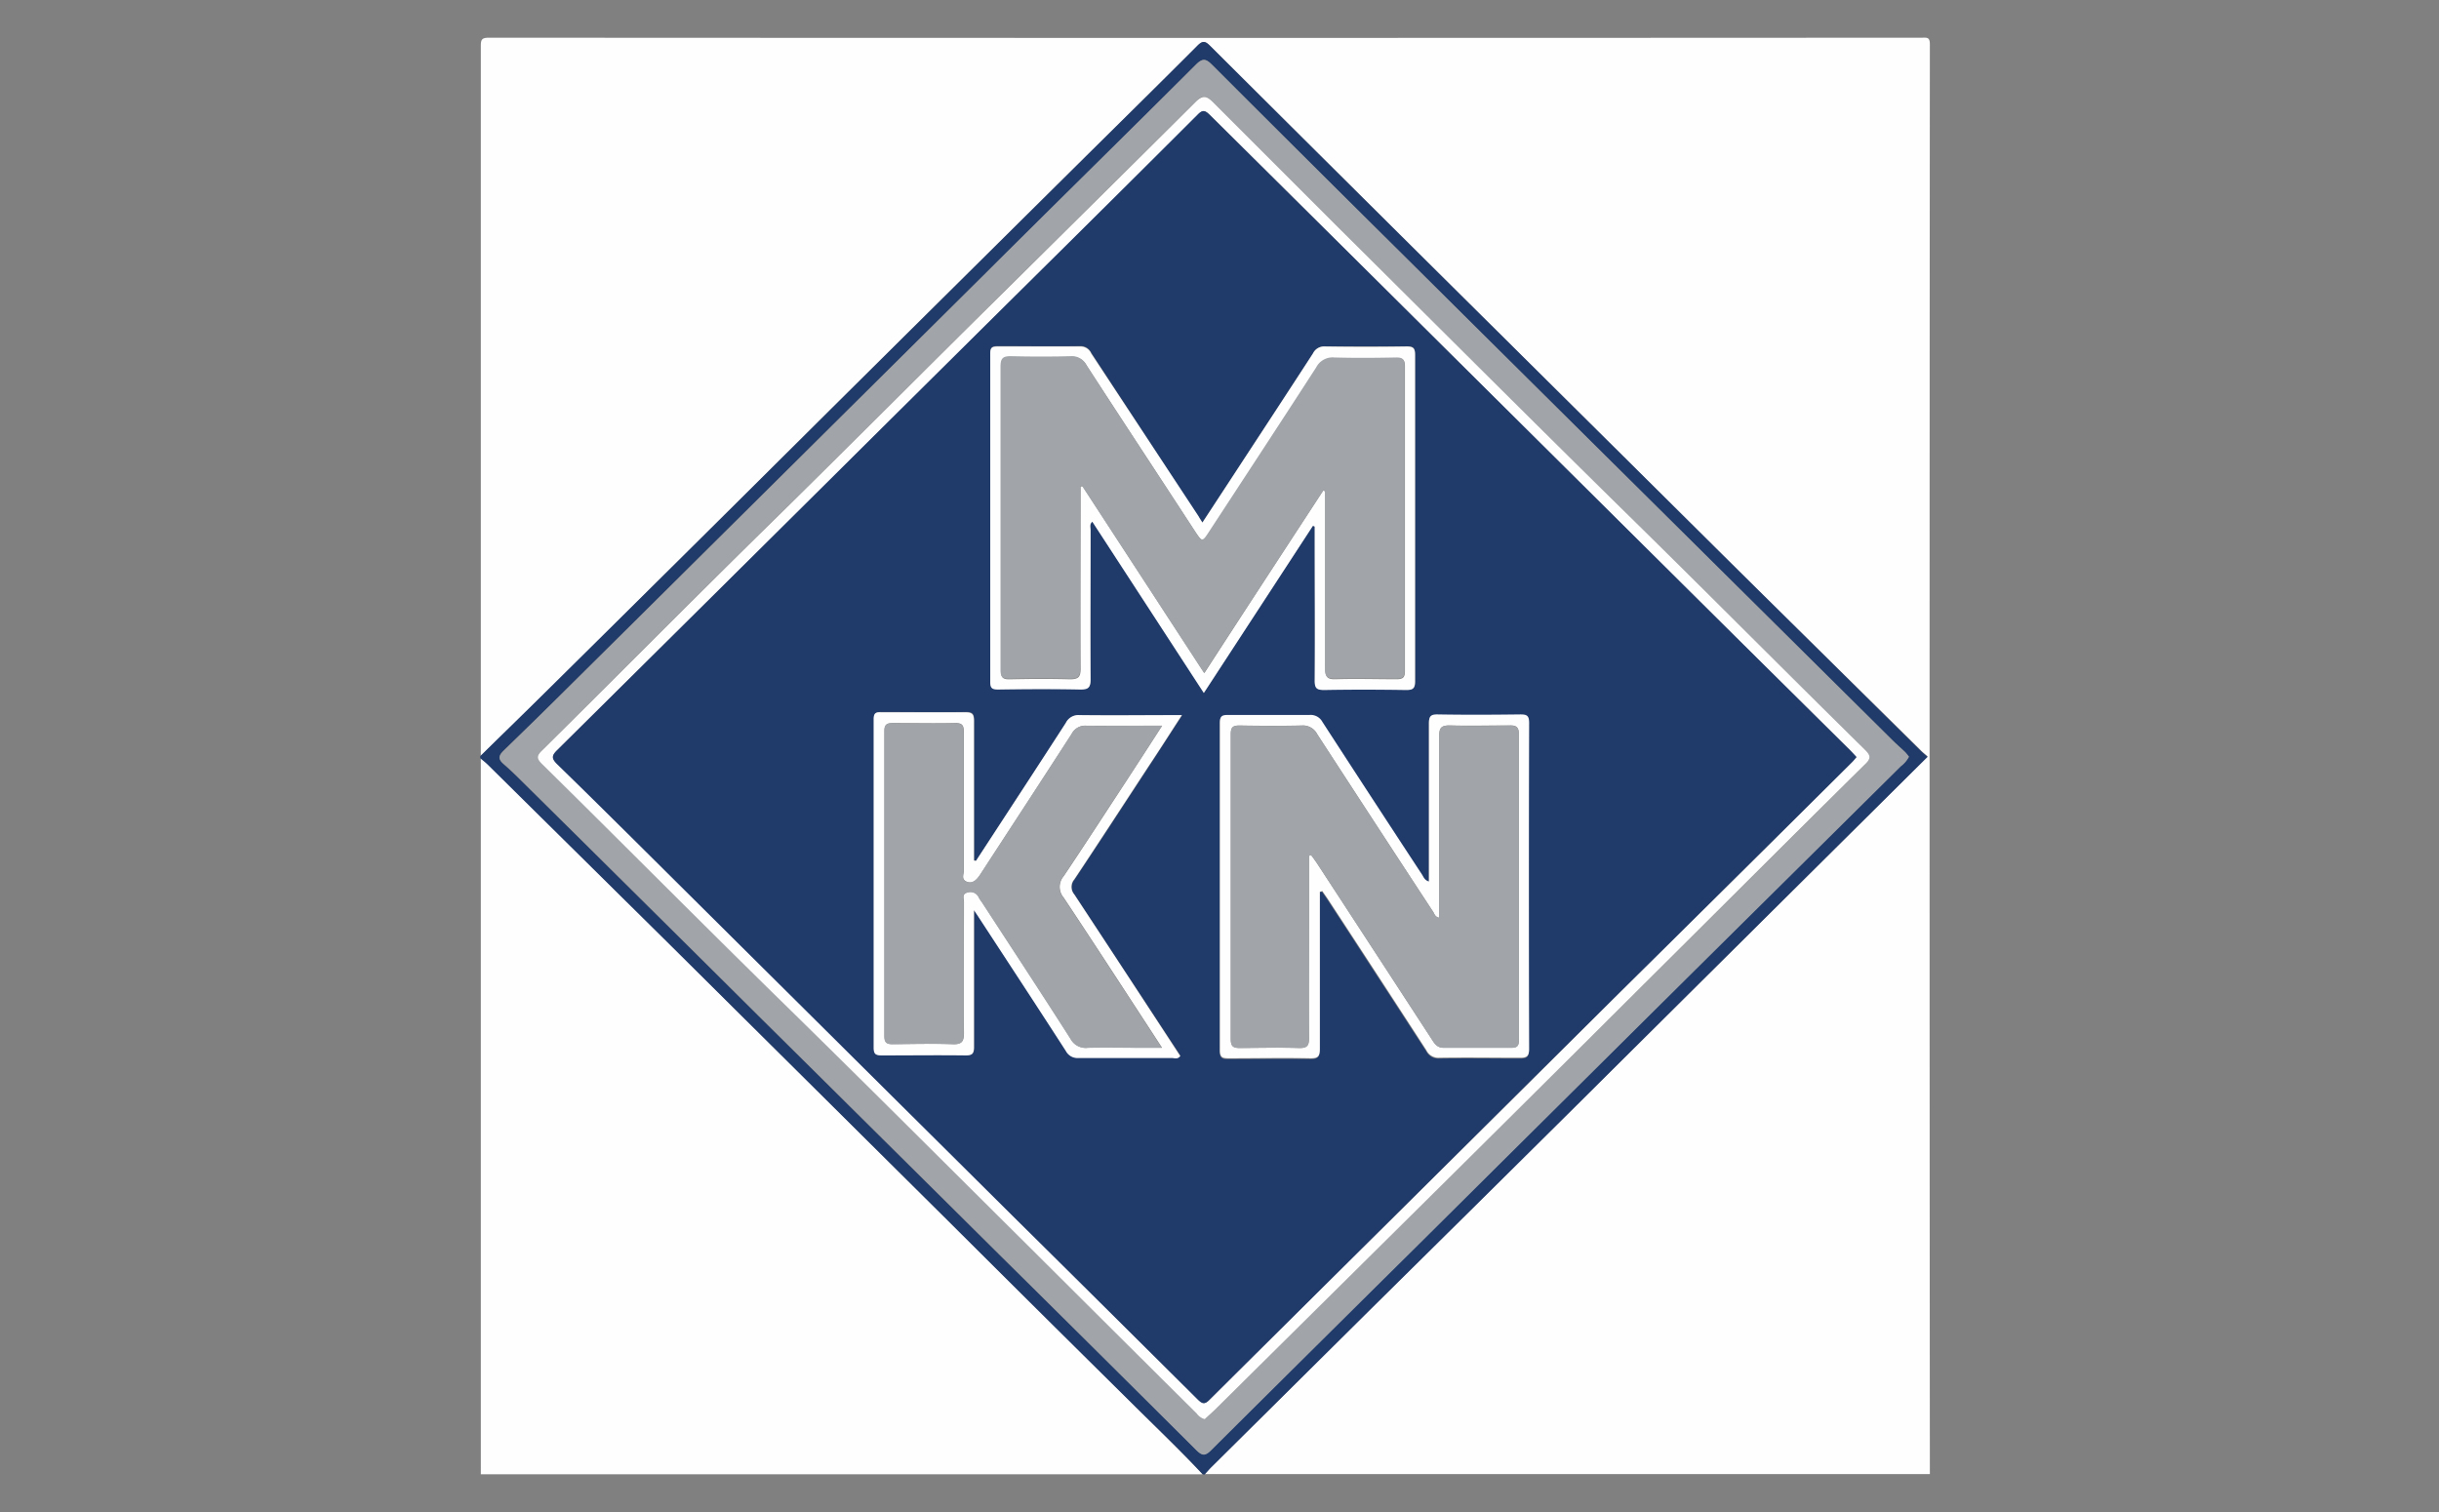
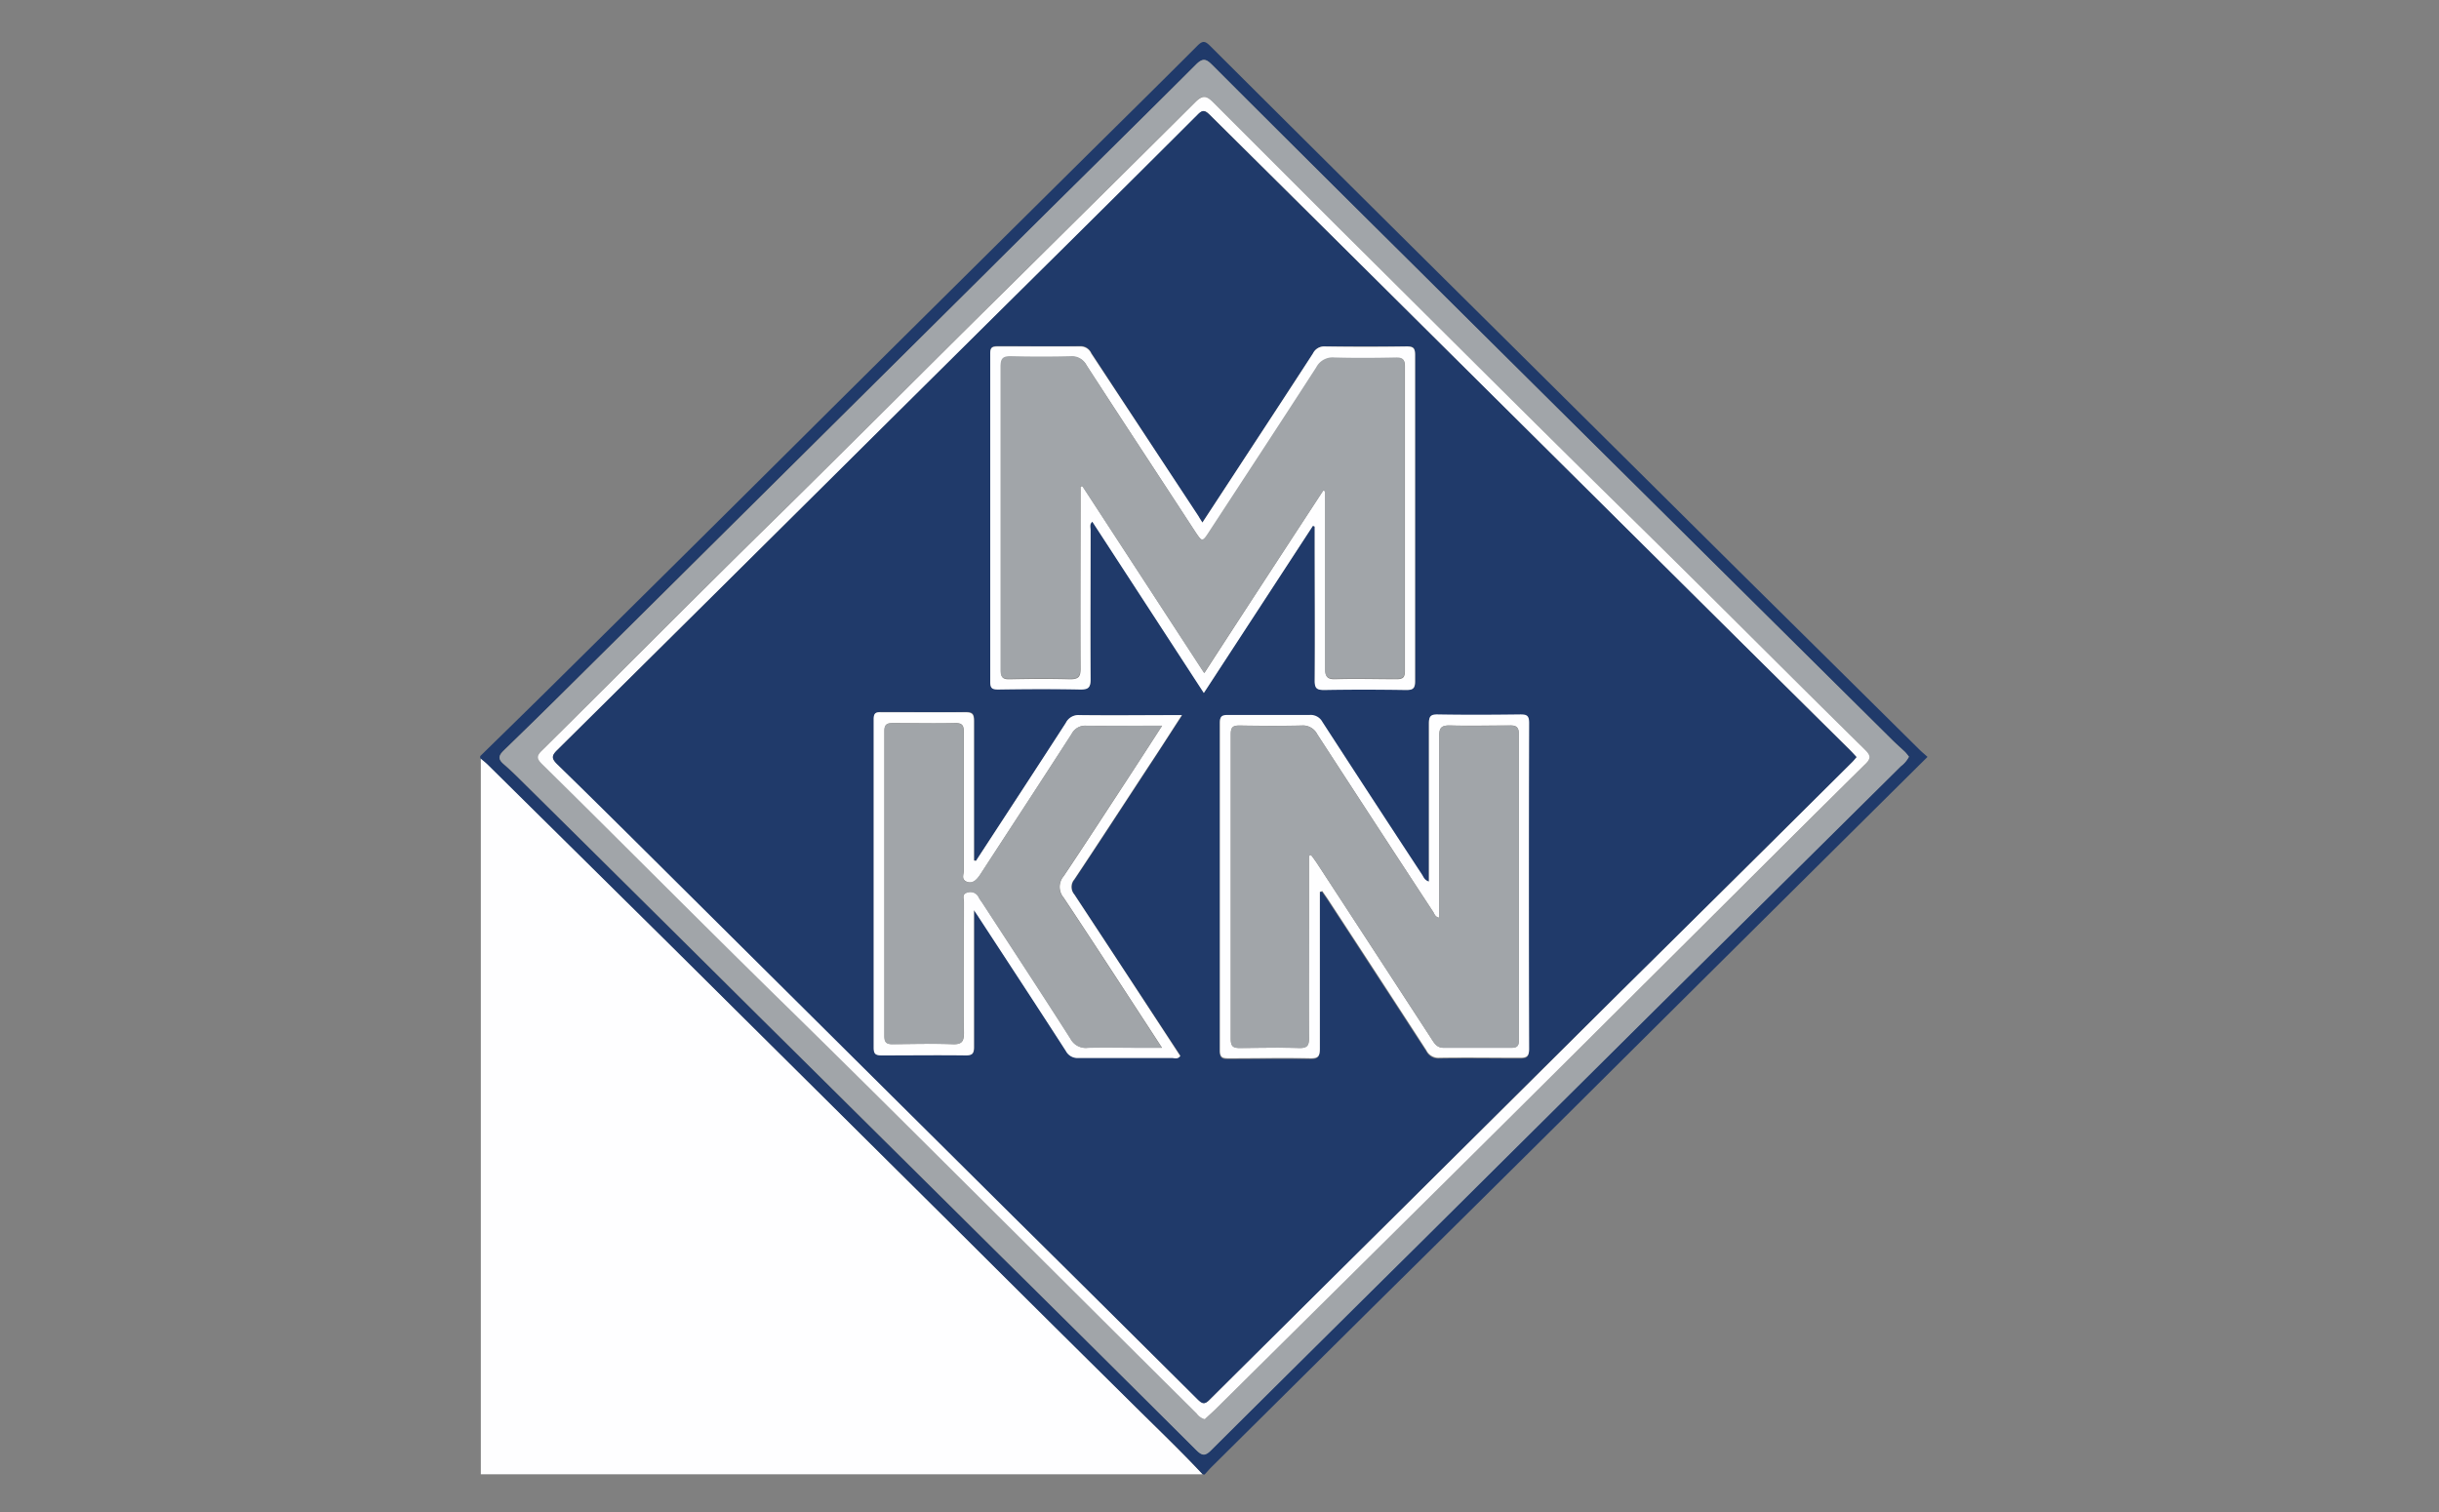
<svg xmlns="http://www.w3.org/2000/svg" id="Layer_1" data-name="Layer 1" viewBox="0 0 350 217">
  <rect x="0" y="0" width="350" height="217" fill="#808080" stroke="none" />
  <defs>
    <style>.cls-1{fill:#fefeff;}.cls-2{fill:#203a6a;}.cls-3{fill:#a1a5a9;}</style>
  </defs>
-   <path class="cls-1" d="M69,108.52q0-50.94,0-101.88c0-.95.12-1.23,1.17-1.23q102.81.06,205.63,0c.68,0,1.14-.13,1.14.95q-.08,102.54,0,205.08a.53.53,0,0,1,0,.12H172.88c.32-.36.63-.74,1-1.08l23.48-23.29q13.77-13.65,27.56-27.28,25.82-25.6,51.71-51.35c-.38-.32-.77-.62-1.11-1Q262.76,95,250,82.41L215.21,47.89Q194.44,27.27,173.69,6.62c-.72-.72-1.07-.85-1.86-.06-5.89,5.91-11.84,11.75-17.76,17.62q-17.26,17.1-34.5,34.21Q98.84,79,78.13,99.53C75.09,102.55,72,105.52,69,108.52Z" />
  <path class="cls-1" d="M172.59,211.59H69V108.81c.36.31.75.6,1.09.94l25.67,25.43,40.29,40q13.5,13.41,27,26.8C166.22,205.15,169.5,208.28,172.59,211.59Z" />
  <path class="cls-2" d="M172.59,211.59c-3.09-3.31-6.37-6.44-9.58-9.62q-13.53-13.36-27-26.8l-40.29-40L70,109.75c-.34-.34-.73-.63-1.09-.94v-.29c3.06-3,6.14-6,9.18-9Q98.86,79,119.57,58.39q17.24-17.1,34.5-34.21c5.92-5.87,11.87-11.71,17.76-17.62.79-.79,1.14-.66,1.86.06q20.73,20.67,41.52,41.27L250,82.41Q262.74,95,275.49,107.63c.34.34.73.64,1.11,1q-26,25.78-51.71,51.35-13.77,13.67-27.56,27.28l-23.48,23.29c-.34.34-.65.72-1,1.08Zm101.34-103a8.08,8.08,0,0,0-.54-.65c-.64-.61-1.3-1.18-1.92-1.8L236.86,71.84q-17.51-17.36-35-34.73-14-13.86-27.9-27.77c-.9-.91-1.38-1.05-2.37-.05-10,10-20.09,19.93-30.13,29.89L100.93,79.39q-9.81,9.75-19.64,19.48c-3,3-6,5.92-9,8.82-.81.77-.83,1.25,0,2s1.66,1.51,2.45,2.3q17.06,16.89,34.09,33.8,17.25,17.1,34.5,34.21Q157.5,194,171.58,208c.87.87,1.32,1,2.27.05q14.82-14.79,29.72-29.48,19.89-19.74,39.78-39.49,14.7-14.58,29.43-29.15A4,4,0,0,0,273.93,108.61Z" />
  <path class="cls-3" d="M273.93,108.61a4,4,0,0,1-1.15,1.36q-14.71,14.58-29.43,29.15-19.9,19.74-39.78,39.49-14.87,14.73-29.72,29.48c-.95,1-1.4.82-2.27-.05Q157.51,194,143.37,180q-17.24-17.12-34.5-34.21-17-16.91-34.09-33.8c-.79-.79-1.59-1.59-2.45-2.3s-.83-1.18,0-2c3-2.9,6-5.86,9-8.82q9.83-9.74,19.64-19.48l40.51-40.21c10-10,20.12-19.9,30.13-29.89,1-1,1.47-.86,2.37.05q13.92,13.92,27.9,27.77,17.5,17.39,35,34.73l34.61,34.32c.62.62,1.28,1.19,1.92,1.8A8.08,8.08,0,0,1,273.93,108.61Zm-101,95.07c.43-.41.94-.86,1.42-1.34L200.92,176q17.46-17.31,34.91-34.63c10.59-10.52,21.14-21.09,31.76-31.58.94-.93.86-1.36,0-2.23-11.3-11.12-22.46-22.38-33.78-33.49C219.83,60.35,206,46.5,192.13,32.71q-9-9-18-18c-1-1-1.5-1.21-2.63-.07-9,9-18.14,18-27.22,27-11.34,11.21-22.58,22.54-34,33.71-10.9,10.69-21.64,21.55-32.49,32.29-.84.84-.75,1.25,0,2,11.4,11.23,22.66,22.6,34.09,33.8,11.92,11.67,23.71,23.47,35.55,35.23q12.15,12.06,24.28,24.16A2.1,2.1,0,0,0,172.89,203.68Z" />
  <path class="cls-1" d="M172.89,203.68a2.1,2.1,0,0,1-1.16-.81q-12.15-12.08-24.28-24.16c-11.84-11.76-23.63-23.56-35.55-35.23-11.43-11.2-22.69-22.57-34.09-33.8-.78-.77-.87-1.18,0-2,10.85-10.74,21.59-21.6,32.49-32.29,11.39-11.17,22.63-22.5,34-33.71,9.08-9,18.19-18,27.22-27,1.13-1.14,1.68-.89,2.63.07q9,9,18,18C206,46.5,219.83,60.35,233.78,74.05c11.32,11.11,22.48,22.37,33.78,33.49.89.87,1,1.3,0,2.23-10.62,10.49-21.17,21.06-31.76,31.58Q218.4,158.69,200.92,176l-26.61,26.36C173.83,202.82,173.32,203.27,172.89,203.68Zm93.52-95c-.31-.34-.6-.67-.91-1L249.59,91.92,208.37,51Q191,33.72,173.58,16.45c-.65-.64-1-.71-1.67,0q-9.51,9.53-19.1,19-16,15.86-32,31.73Q100.39,87.39,80,107.64c-.8.79-.87,1.2,0,2,5.35,5.21,10.64,10.47,15.93,15.73l49.44,49.08q13.29,13.2,26.59,26.39c.65.65,1,.71,1.66,0q12.9-12.87,25.86-25.67,16.58-16.44,33.12-32.9,4.78-4.74,9.57-9.47Q254,121.1,265.8,109.35C266,109.15,266.18,108.92,266.41,108.65Z" />
  <path class="cls-2" d="M266.41,108.65c-.23.27-.41.5-.61.7q-11.83,11.76-23.69,23.5-4.77,4.74-9.57,9.47-16.56,16.45-33.12,32.9-12.93,12.84-25.86,25.67c-.69.69-1,.63-1.66,0q-13.28-13.22-26.59-26.39L95.87,125.4c-5.29-5.26-10.58-10.52-15.93-15.73-.84-.83-.77-1.24,0-2q20.43-20.22,40.83-40.5,16-15.89,32-31.73,9.57-9.48,19.1-19c.69-.69,1-.62,1.67,0Q191,33.75,208.37,51l41.22,40.93,15.91,15.76C265.81,108,266.1,108.31,266.41,108.65ZM172.55,75c-.27-.39-.43-.63-.58-.86q-7.68-11.74-15.36-23.48a1.66,1.66,0,0,0-1.56-1c-4,.06-7.91,0-11.86,0-.8,0-1.07.18-1.07,1q0,23.58,0,47.14c0,1,.31,1.1,1.16,1.09,3.9,0,7.81-.06,11.71,0,1.18,0,1.54-.23,1.53-1.49-.07-7.12,0-14.24,0-21.37,0-.38-.2-.84.25-1.22l16,24.58,15.66-24,.25.12V77c0,6.88,0,13.76,0,20.64,0,1.12.29,1.38,1.37,1.36,3.91-.07,7.81-.06,11.71,0,1,0,1.33-.18,1.32-1.25q0-23.43,0-46.84c0-1-.27-1.23-1.22-1.21-3.9,0-7.81,0-11.71,0a1.78,1.78,0,0,0-1.72,1c-3.68,5.68-7.4,11.34-11.1,17ZM189.4,128l.33,0c.24.36.49.71.73,1.06q7.11,10.89,14.2,21.79a1.91,1.91,0,0,0,1.84,1.07c3.86-.06,7.71,0,11.56,0,1,0,1.34-.18,1.34-1.26q-.06-23.42,0-46.84c0-1-.37-1.18-1.26-1.17-3.95,0-7.9.06-11.85,0-1.07,0-1.26.32-1.26,1.31,0,7.07,0,14.15,0,21.22v1.45c-.63-.23-.74-.69-1-1q-7.16-10.93-14.29-21.9a1.91,1.91,0,0,0-1.85-1c-3.9.06-7.81.06-11.71,0-.89,0-1.15.21-1.15,1.12q0,23.51,0,47c0,1.07.42,1.16,1.28,1.15,3.9,0,7.81-.06,11.71,0,1.12,0,1.36-.31,1.35-1.39,0-7,0-13.95,0-20.93Zm-49.35-4.48-.25-.07v-1.44c0-6.19,0-12.39,0-18.58,0-.9-.16-1.27-1.18-1.25-4,.06-8.09,0-12.14,0-.82,0-1.07.22-1.07,1q0,23.57,0,47.13c0,1,.31,1.12,1.17,1.11,4,0,8-.05,12,0,1,0,1.23-.24,1.22-1.21,0-5.95,0-11.9,0-17.85v-1.78c.37.56.53.78.67,1,4.18,6.4,8.38,12.79,12.52,19.21a1.88,1.88,0,0,0,1.86,1c4.44,0,8.88,0,13.32,0,.39,0,.87.23,1.23-.28Q161.81,140,154.2,128.4a1.66,1.66,0,0,1,0-2.17c3.59-5.39,7.12-10.82,10.67-16.24,1.56-2.38,3.1-4.77,4.77-7.33-5.07,0-9.89,0-14.71,0a2,2,0,0,0-1.95,1.12C148.67,110.37,144.35,117,140.05,123.56Z" />
  <path class="cls-1" d="M172.55,75l4.76-7.27c3.7-5.66,7.42-11.32,11.1-17a1.78,1.78,0,0,1,1.72-1c3.9.06,7.81.06,11.71,0,.95,0,1.22.23,1.22,1.21q0,23.41,0,46.84c0,1.07-.35,1.26-1.32,1.25-3.9-.06-7.8-.07-11.71,0-1.08,0-1.38-.24-1.37-1.36.06-6.88,0-13.76,0-20.64V75.58l-.25-.12-15.66,24-16-24.58c-.45.38-.25.84-.25,1.22,0,7.13-.05,14.25,0,21.37,0,1.26-.35,1.51-1.53,1.49-3.9-.08-7.81-.06-11.71,0-.85,0-1.16-.14-1.16-1.09q0-23.57,0-47.14c0-.85.27-1,1.07-1,3.95,0,7.9,0,11.86,0a1.66,1.66,0,0,1,1.56,1Q164.27,62.37,172,74.1C172.12,74.33,172.28,74.57,172.55,75Zm17.35-4.58.28.09v1.61c0,8,0,15.91,0,23.86,0,1.12.25,1.54,1.45,1.5,2.93-.09,5.86,0,8.78,0,.85,0,1.2-.2,1.2-1.13q0-21.9,0-43.78c0-.89-.27-1.19-1.17-1.18-3,0-5.95.08-8.92,0a2.64,2.64,0,0,0-2.59,1.42c-5.08,7.86-10.22,15.69-15.34,23.52-1,1.55-1,1.54-2.06,0-5.2-8-10.42-15.9-15.59-23.87a2.31,2.31,0,0,0-2.24-1.25c-2.87.07-5.75.06-8.63,0-1.08,0-1.44.32-1.44,1.42q0,21.81,0,43.63c0,1,.31,1.25,1.26,1.23,2.88-.06,5.76-.08,8.64,0,1.22,0,1.55-.32,1.54-1.54-.05-8.2,0-16.4,0-24.6V69.8l.29,0,17.47,26.8C178.57,87.73,184.23,79.06,189.9,70.38Z" />
  <path class="cls-1" d="M189.4,128v1.56c0,7,0,14,0,20.93,0,1.08-.23,1.41-1.35,1.39-3.9-.08-7.81,0-11.71,0-.86,0-1.29-.08-1.28-1.15q0-23.49,0-47c0-.91.26-1.13,1.15-1.12,3.9,0,7.81,0,11.71,0a1.91,1.91,0,0,1,1.85,1q7.13,11,14.29,21.9c.23.35.34.81,1,1v-1.45c0-7.07,0-14.15,0-21.22,0-1,.19-1.33,1.26-1.31,4,.07,7.9.05,11.85,0,.89,0,1.26.14,1.26,1.17q-.06,23.41,0,46.84c0,1.08-.37,1.27-1.34,1.26-3.85,0-7.7-.06-11.56,0a1.91,1.91,0,0,1-1.84-1.07q-7.08-10.92-14.2-21.79c-.24-.35-.49-.7-.73-1.06Zm-1.56-5.2.31-.09c.33.47.68.93,1,1.42q8.19,12.55,16.37,25.11c.41.64.78,1.14,1.69,1.13,3.22,0,6.44,0,9.66,0,.81,0,1.1-.25,1.09-1.08q0-22,0-43.91c0-1-.34-1.29-1.28-1.27-2.88,0-5.76.08-8.64,0-1.26,0-1.52.39-1.51,1.57,0,8.2,0,16.4,0,24.6v1.43c-.6-.11-.68-.56-.87-.85q-8.34-12.72-16.62-25.47a2.31,2.31,0,0,0-2.23-1.27c-3,.07-6,.05-8.93,0-1,0-1.26.27-1.26,1.24q0,21.88,0,43.77c0,1.08.4,1.28,1.36,1.27,2.83,0,5.66-.08,8.49,0,1.13,0,1.38-.36,1.37-1.42-.05-5.61,0-11.23,0-16.84Z" />
  <path class="cls-1" d="M140.05,123.56c4.3-6.6,8.62-13.19,12.89-19.81a2,2,0,0,1,1.95-1.12c4.82.06,9.64,0,14.71,0-1.67,2.56-3.21,5-4.77,7.33-3.55,5.42-7.08,10.85-10.67,16.24a1.66,1.66,0,0,0,0,2.17q7.63,11.58,15.2,23.19c-.36.51-.84.28-1.23.28-4.44,0-8.88,0-13.32,0a1.88,1.88,0,0,1-1.86-1c-4.14-6.42-8.34-12.81-12.52-19.21-.14-.23-.3-.45-.67-1v1.78c0,5.95,0,11.9,0,17.85,0,1-.27,1.22-1.22,1.21-4-.05-8,0-12,0-.86,0-1.17-.16-1.17-1.11q0-23.57,0-47.13c0-.83.25-1.06,1.07-1,4.05,0,8.09,0,12.14,0,1,0,1.18.35,1.18,1.25,0,6.19,0,12.39,0,18.58v1.44Zm26.72-19.41c-3.85,0-7.36,0-10.87,0a2.16,2.16,0,0,0-2.1,1.17c-4.36,6.76-8.77,13.49-13.15,20.23-.46.69-1,1.33-1.88,1s-.44-1.09-.45-1.65q0-9.87,0-19.76c0-1-.18-1.4-1.27-1.37-3,.07-6,0-8.92,0-.87,0-1.2.22-1.2,1.15q0,21.87,0,43.76c0,.89.28,1.19,1.18,1.17,2.87,0,5.75-.09,8.63,0,1.35.05,1.6-.43,1.59-1.67-.06-6.24,0-12.49,0-18.73,0-.47-.31-1.16.47-1.35a1.32,1.32,0,0,1,1.7.74,5.91,5.91,0,0,0,.41.61c4.25,6.53,8.53,13,12.73,19.62a2.47,2.47,0,0,0,2.48,1.3c2.58-.08,5.17,0,7.75,0h2.89c-4.81-7.37-9.42-14.48-14.11-21.54a2.37,2.37,0,0,1,0-3.09c3.05-4.53,6-9.11,9-13.68C163.29,109.53,164.94,107,166.77,104.15Z" />
  <path class="cls-3" d="M189.9,70.38c-5.67,8.68-11.33,17.35-17.12,26.2l-17.47-26.8-.29,0v1.48c0,8.2,0,16.4,0,24.6,0,1.22-.32,1.57-1.54,1.54-2.88-.09-5.76-.07-8.64,0-1,0-1.26-.26-1.26-1.23q0-21.83,0-43.63c0-1.1.36-1.44,1.44-1.42,2.88.06,5.76.07,8.63,0a2.31,2.31,0,0,1,2.24,1.25c5.17,8,10.39,15.92,15.59,23.87,1,1.56,1.05,1.57,2.06,0,5.12-7.83,10.26-15.66,15.34-23.52a2.64,2.64,0,0,1,2.59-1.42c3,.09,5.95.06,8.92,0,.9,0,1.17.29,1.17,1.18q0,21.89,0,43.78c0,.93-.35,1.14-1.2,1.13-2.92,0-5.85-.08-8.78,0-1.2,0-1.45-.38-1.45-1.5,0-8,0-15.91,0-23.86V70.47Z" />
  <path class="cls-3" d="M187.84,122.84v9.32c0,5.61,0,11.23,0,16.84,0,1.06-.24,1.45-1.37,1.42-2.83-.09-5.66-.06-8.49,0-1,0-1.36-.19-1.36-1.27q0-21.88,0-43.77c0-1,.31-1.25,1.26-1.24,3,.05,5.95.07,8.93,0a2.31,2.31,0,0,1,2.23,1.27q8.28,12.75,16.62,25.47c.19.29.27.74.87.85v-1.43c0-8.2,0-16.4,0-24.6,0-1.18.25-1.61,1.51-1.57,2.88.1,5.76.06,8.64,0,.94,0,1.28.31,1.28,1.27q0,21.95,0,43.91c0,.83-.28,1.09-1.09,1.08-3.22,0-6.44,0-9.66,0-.91,0-1.28-.49-1.69-1.13q-8.17-12.56-16.37-25.11c-.31-.49-.66-1-1-1.42Z" />
  <path class="cls-3" d="M166.77,104.15c-1.83,2.81-3.48,5.38-5.16,7.93-3,4.57-6,9.15-9,13.68a2.37,2.37,0,0,0,0,3.09c4.69,7.06,9.3,14.17,14.11,21.54h-2.89c-2.58,0-5.17-.06-7.75,0a2.47,2.47,0,0,1-2.48-1.3c-4.2-6.57-8.48-13.09-12.73-19.62a5.91,5.91,0,0,1-.41-.61,1.32,1.32,0,0,0-1.7-.74c-.78.19-.47.88-.47,1.35,0,6.24,0,12.49,0,18.73,0,1.24-.24,1.72-1.59,1.67-2.88-.11-5.76-.06-8.63,0-.9,0-1.18-.28-1.18-1.17q0-21.88,0-43.76c0-.93.33-1.16,1.2-1.15,3,0,6,.06,8.92,0,1.09,0,1.28.42,1.27,1.37q0,9.88,0,19.76c0,.56-.4,1.38.45,1.65s1.42-.34,1.88-1c4.38-6.74,8.79-13.47,13.15-20.23a2.16,2.16,0,0,1,2.1-1.17C159.41,104.19,162.92,104.15,166.77,104.15Z" />
</svg>